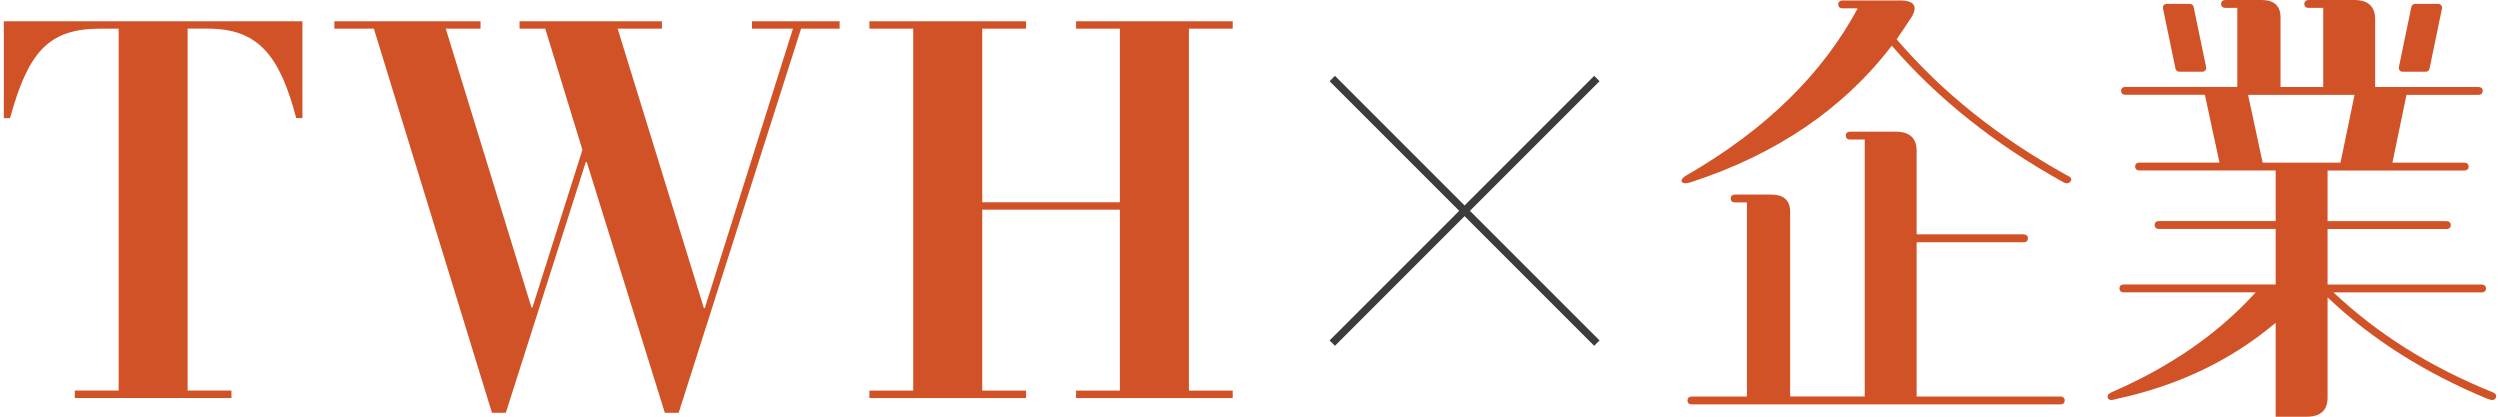
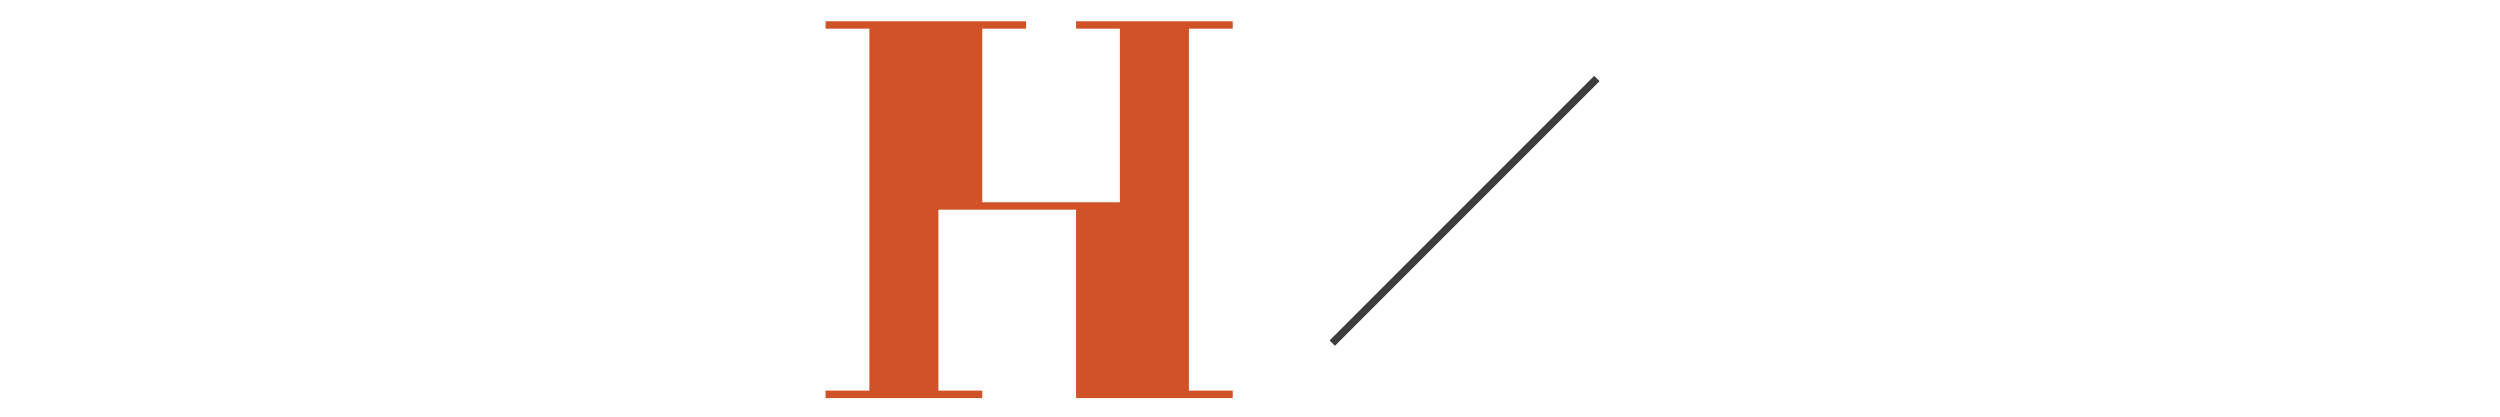
<svg xmlns="http://www.w3.org/2000/svg" id="_レイヤー_1" viewBox="0 0 660 110">
  <defs>
    <style>.cls-1{fill:none;stroke:#3c3c3c;stroke-miterlimit:10;stroke-width:2px;}.cls-2{fill:#d25228;}</style>
  </defs>
-   <path class="cls-2" d="M444.79,48.38c-.43,0-.86-.26-.86-.65,0-.52.43-.91,1.28-1.43,20.98-12.06,35.96-26.85,45.23-44.1h-4c-.71,0-1.14-.39-1.14-1.04s.43-1.04,1.14-1.04h15.12c3.85,0,4.85,1.56,3,4.54-1.28,1.95-2.57,3.89-3.85,5.71,12.13,14.14,27.11,26.07,45.23,36.06.57.26.86.52.86.91,0,.52-.43,1.04-1.14,1.04-.28,0-.71-.13-1.14-.39-17.98-9.99-32.96-21.92-45.09-35.93-12.7,16.6-30.39,28.67-53.08,36.06-.86.26-1.14.26-1.57.26ZM446.64,106.76c-.71,0-1.14-.39-1.14-1.04s.43-1.04,1.14-1.04h14.55v-51.24h-3.14c-.71,0-1.14-.39-1.14-1.04s.43-1.04,1.14-1.04h9.56c3.28,0,4.99,1.56,4.99,4.54v48.77h19.69V36.84h-3.85c-.71,0-1.14-.39-1.14-1.04s.43-1.04,1.14-1.04h11.99c3.71,0,5.56,1.69,5.56,5.06v22.05h28.25c.71,0,1.14.39,1.14,1.04s-.43,1.04-1.14,1.04h-28.25v40.73h37.95c.71,0,1.14.39,1.14,1.04s-.43,1.04-1.14,1.04h-97.31Z" />
-   <path class="cls-2" d="M600.77,110v-24.78c-11.7,9.86-25.68,16.6-42.09,20.11-.43.13-.86.26-1.28.26-.71,0-1-.39-1-.91,0-.39.29-.78,1.14-1.17,15.27-6.62,27.97-15.31,37.96-26.33h-34.82c-.71,0-1.14-.39-1.14-1.04s.43-1.04,1.14-1.04h40.1v-14.66h-30.82c-.71,0-1.14-.39-1.14-1.04s.43-1.04,1.14-1.04h30.82v-13.36h-35.96c-.71,0-1.14-.39-1.14-1.04s.43-1.04,1.14-1.04h21.12l-3.85-17.9h-20.98c-.71,0-1.14-.39-1.14-1.04s.43-1.04,1.14-1.04h29.54V2.08h-3.14c-.71,0-1.14-.39-1.14-1.04s.43-1.04,1.14-1.04h9.56c3.28,0,4.99,1.56,4.99,4.54v18.42h11.27V2.08h-3.85c-.71,0-1.14-.39-1.14-1.04s.43-1.04,1.14-1.04h11.99c3.71,0,5.57,1.69,5.57,5.06v17.9h27.25c.71,0,1.14.39,1.14,1.04s-.43,1.04-1.14,1.04h-18.98l-3.71,17.9h18.98c.71,0,1.14.39,1.14,1.04s-.43,1.04-1.14,1.04h-36.1v13.36h31.39c.71,0,1.14.39,1.14,1.04s-.43,1.04-1.14,1.04h-31.39v14.66h40.67c.71,0,1.14.39,1.14,1.04s-.43,1.04-1.14,1.04h-39.1c11.56,10.9,25.54,19.72,41.95,26.33.71.26,1,.65,1,1.04,0,.52-.43,1.04-1,1.04-.28,0-.71-.13-1.14-.26-16.69-6.87-30.82-15.83-42.38-26.85v26.46c0,3.37-1.86,5.06-5.56,5.06h-8.13ZM617.89,42.94l3.71-17.9h-28.11l3.85,17.9h20.55ZM633.3,17.74l3.3-15.91c.1-.46.5-.8.98-.8h6.13c.63,0,1.11.58.98,1.2l-3.3,15.91c-.1.46-.5.8-.98.8h-6.13c-.63,0-1.11-.58-.98-1.2ZM571.03,2.22l3.3,15.91c.1.46.5.8.98.8h6.13c.63,0,1.11-.58.98-1.2l-3.3-15.91c-.1-.46-.5-.8-.98-.8h-6.13c-.63,0-1.11.58-.98,1.2Z" />
-   <path class="cls-2" d="M79.84,5.61v25.56h-1.64c-4.27-16.2-9.81-23.61-23.26-23.61h-5.41v95.55h11.57v1.96H19.75v-1.96h11.57V7.57h-4.9C12.71,7.57,7.43,13.85,2.65,31.18h-1.64V5.61h78.83Z" />
-   <path class="cls-2" d="M126.86,5.61v1.96h-9.18l22.63,73.62h.25l13.2-41.63-9.81-31.99h-6.79v-1.96h37.59v1.96h-11.69l22.76,73.76h.25L209.34,7.57h-10.81v-1.96h23.13v1.96h-10.18l-32.31,101.41h-3.65l-20.62-66.21h-.25l-21.12,66.21h-3.65L98.7,7.57h-10.43v-1.96h38.6Z" />
-   <path class="cls-2" d="M270.88,5.61v1.96h-11.57v45.82h36.34V7.57h-11.57v-1.96h41.36v1.96h-11.57v95.55h11.57v1.96h-41.36v-1.96h11.57v-47.77h-36.34v47.77h11.57v1.96h-41.36v-1.96h11.57V7.57h-11.57v-1.96h41.36Z" />
-   <line class="cls-1" x1="351.72" y1="20.73" x2="421.57" y2="90.58" />
+   <path class="cls-2" d="M270.88,5.61v1.96h-11.57v45.82h36.34V7.57h-11.57v-1.96h41.36v1.96h-11.57v95.55h11.57v1.96h-41.36v-1.96v-47.77h-36.34v47.77h11.57v1.96h-41.36v-1.96h11.57V7.57h-11.57v-1.96h41.36Z" />
  <line class="cls-1" x1="421.57" y1="20.73" x2="351.72" y2="90.58" />
</svg>